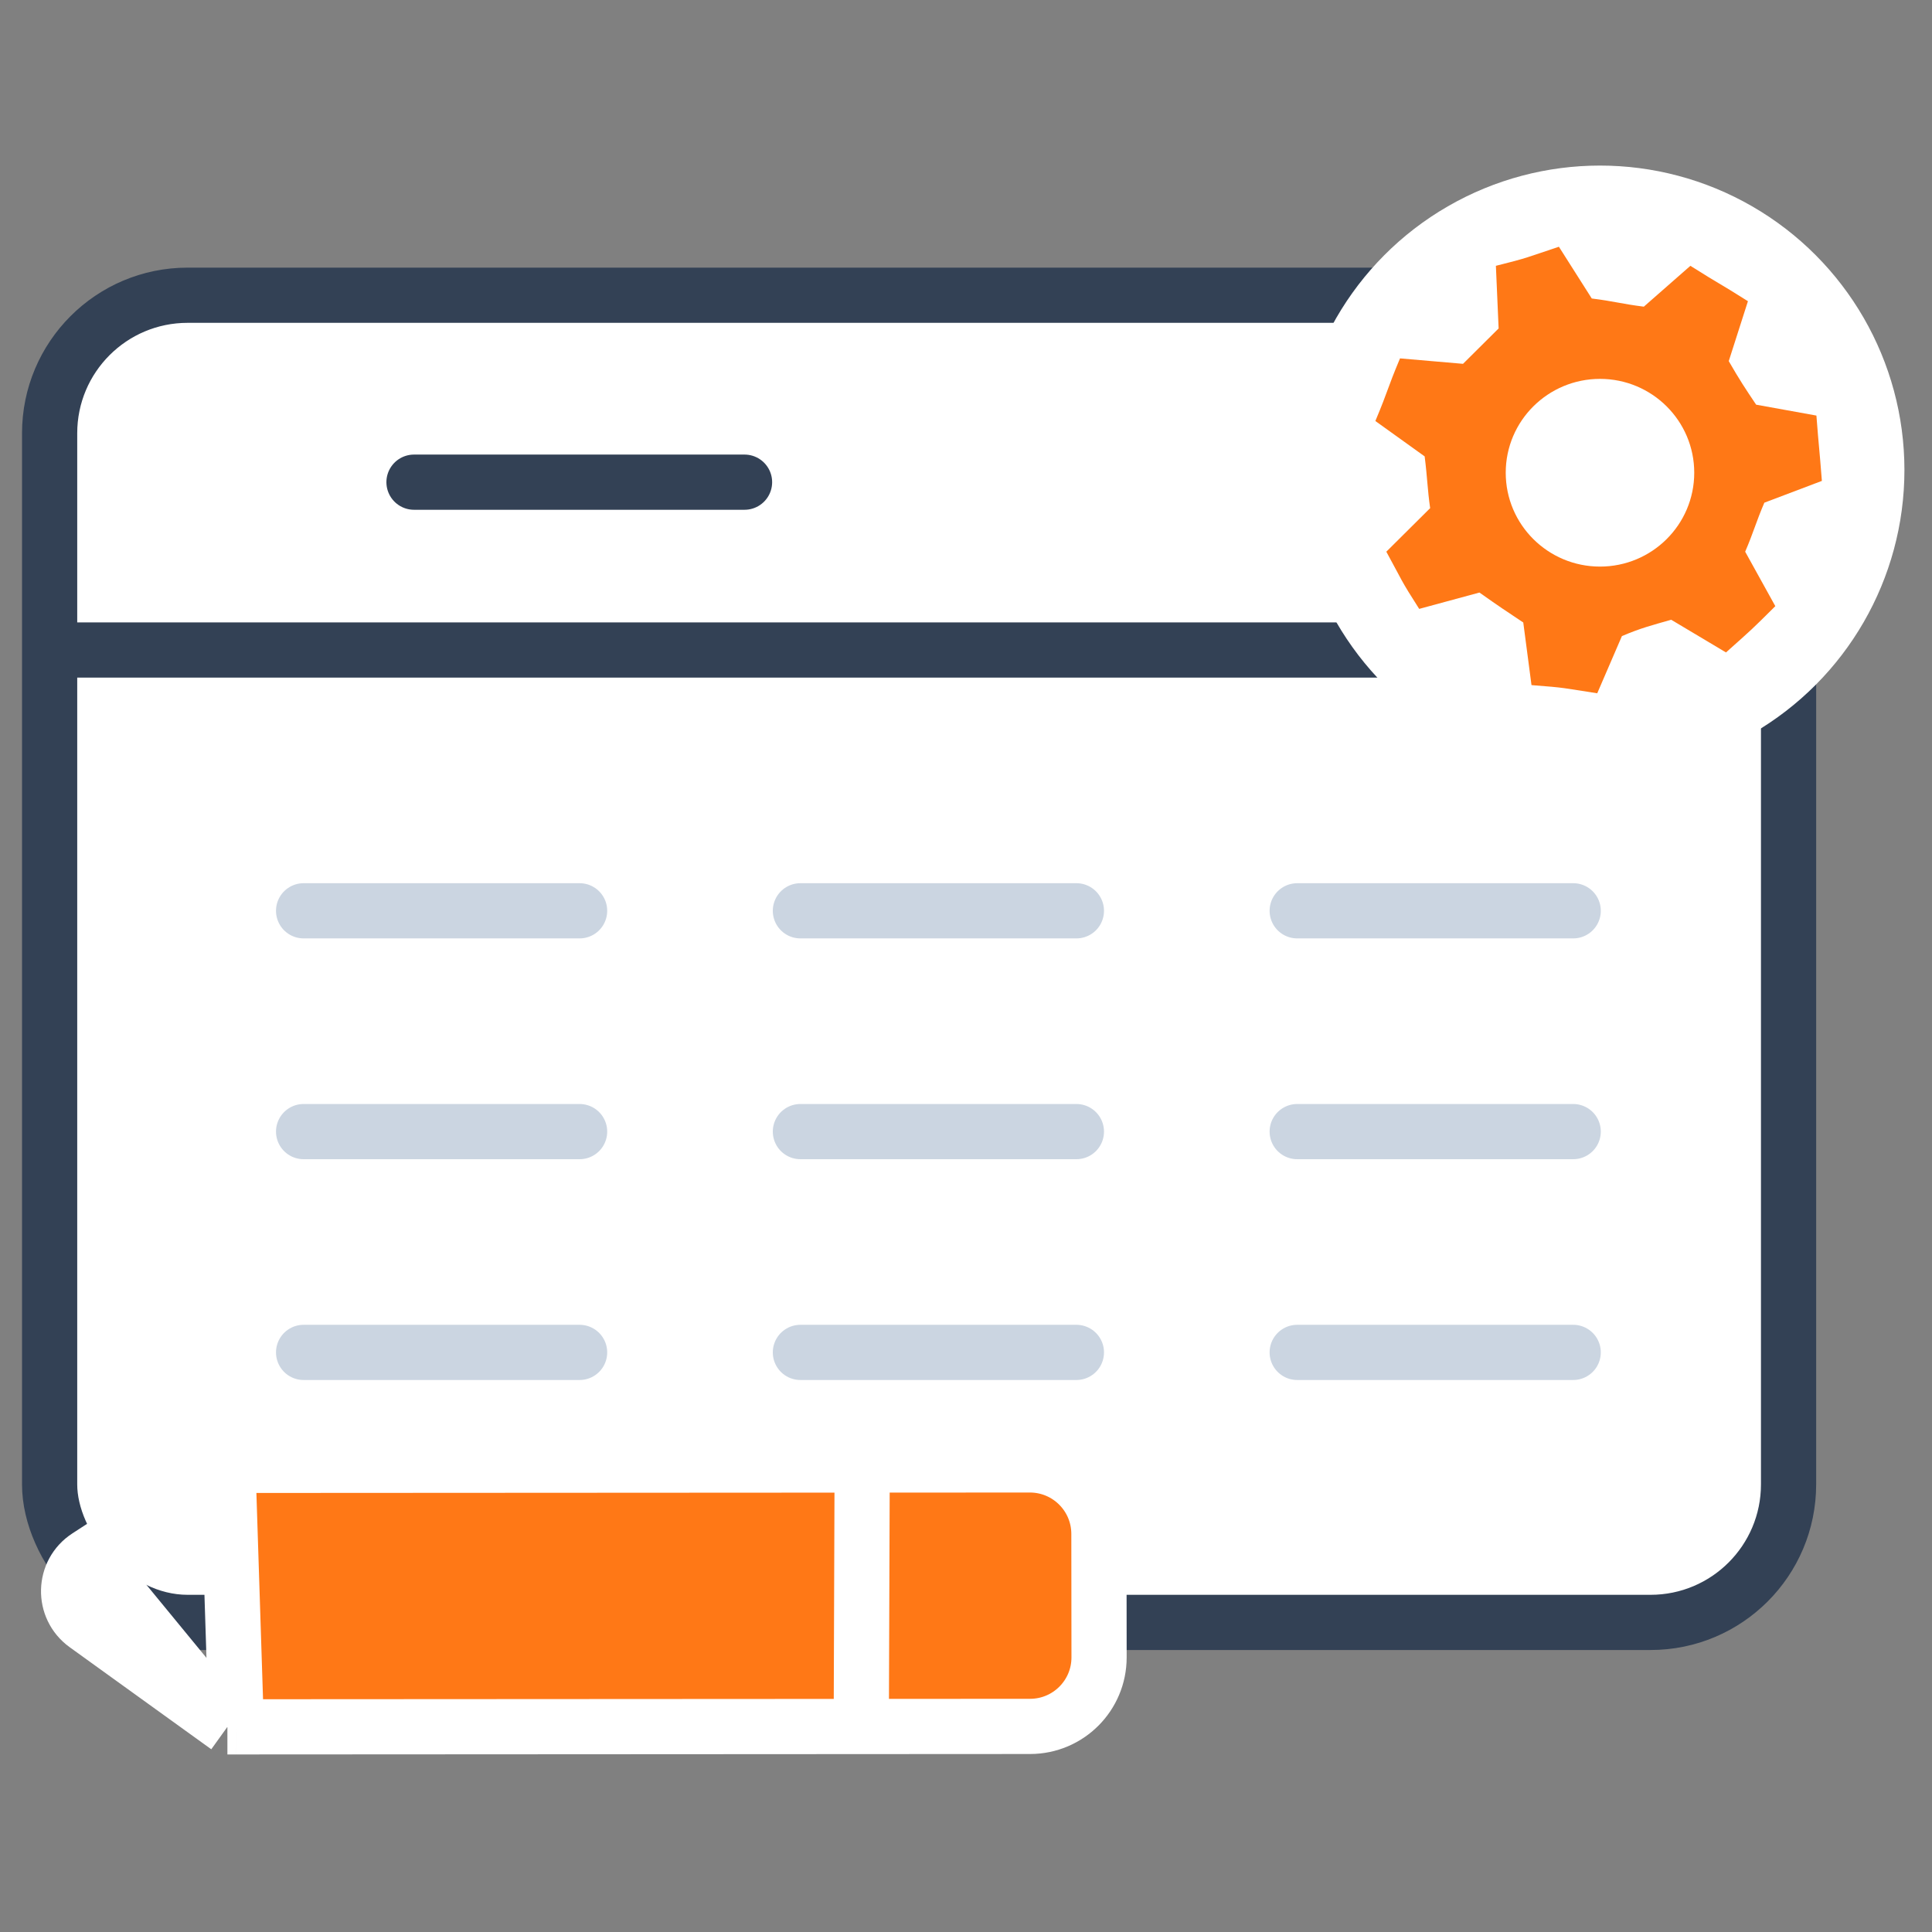
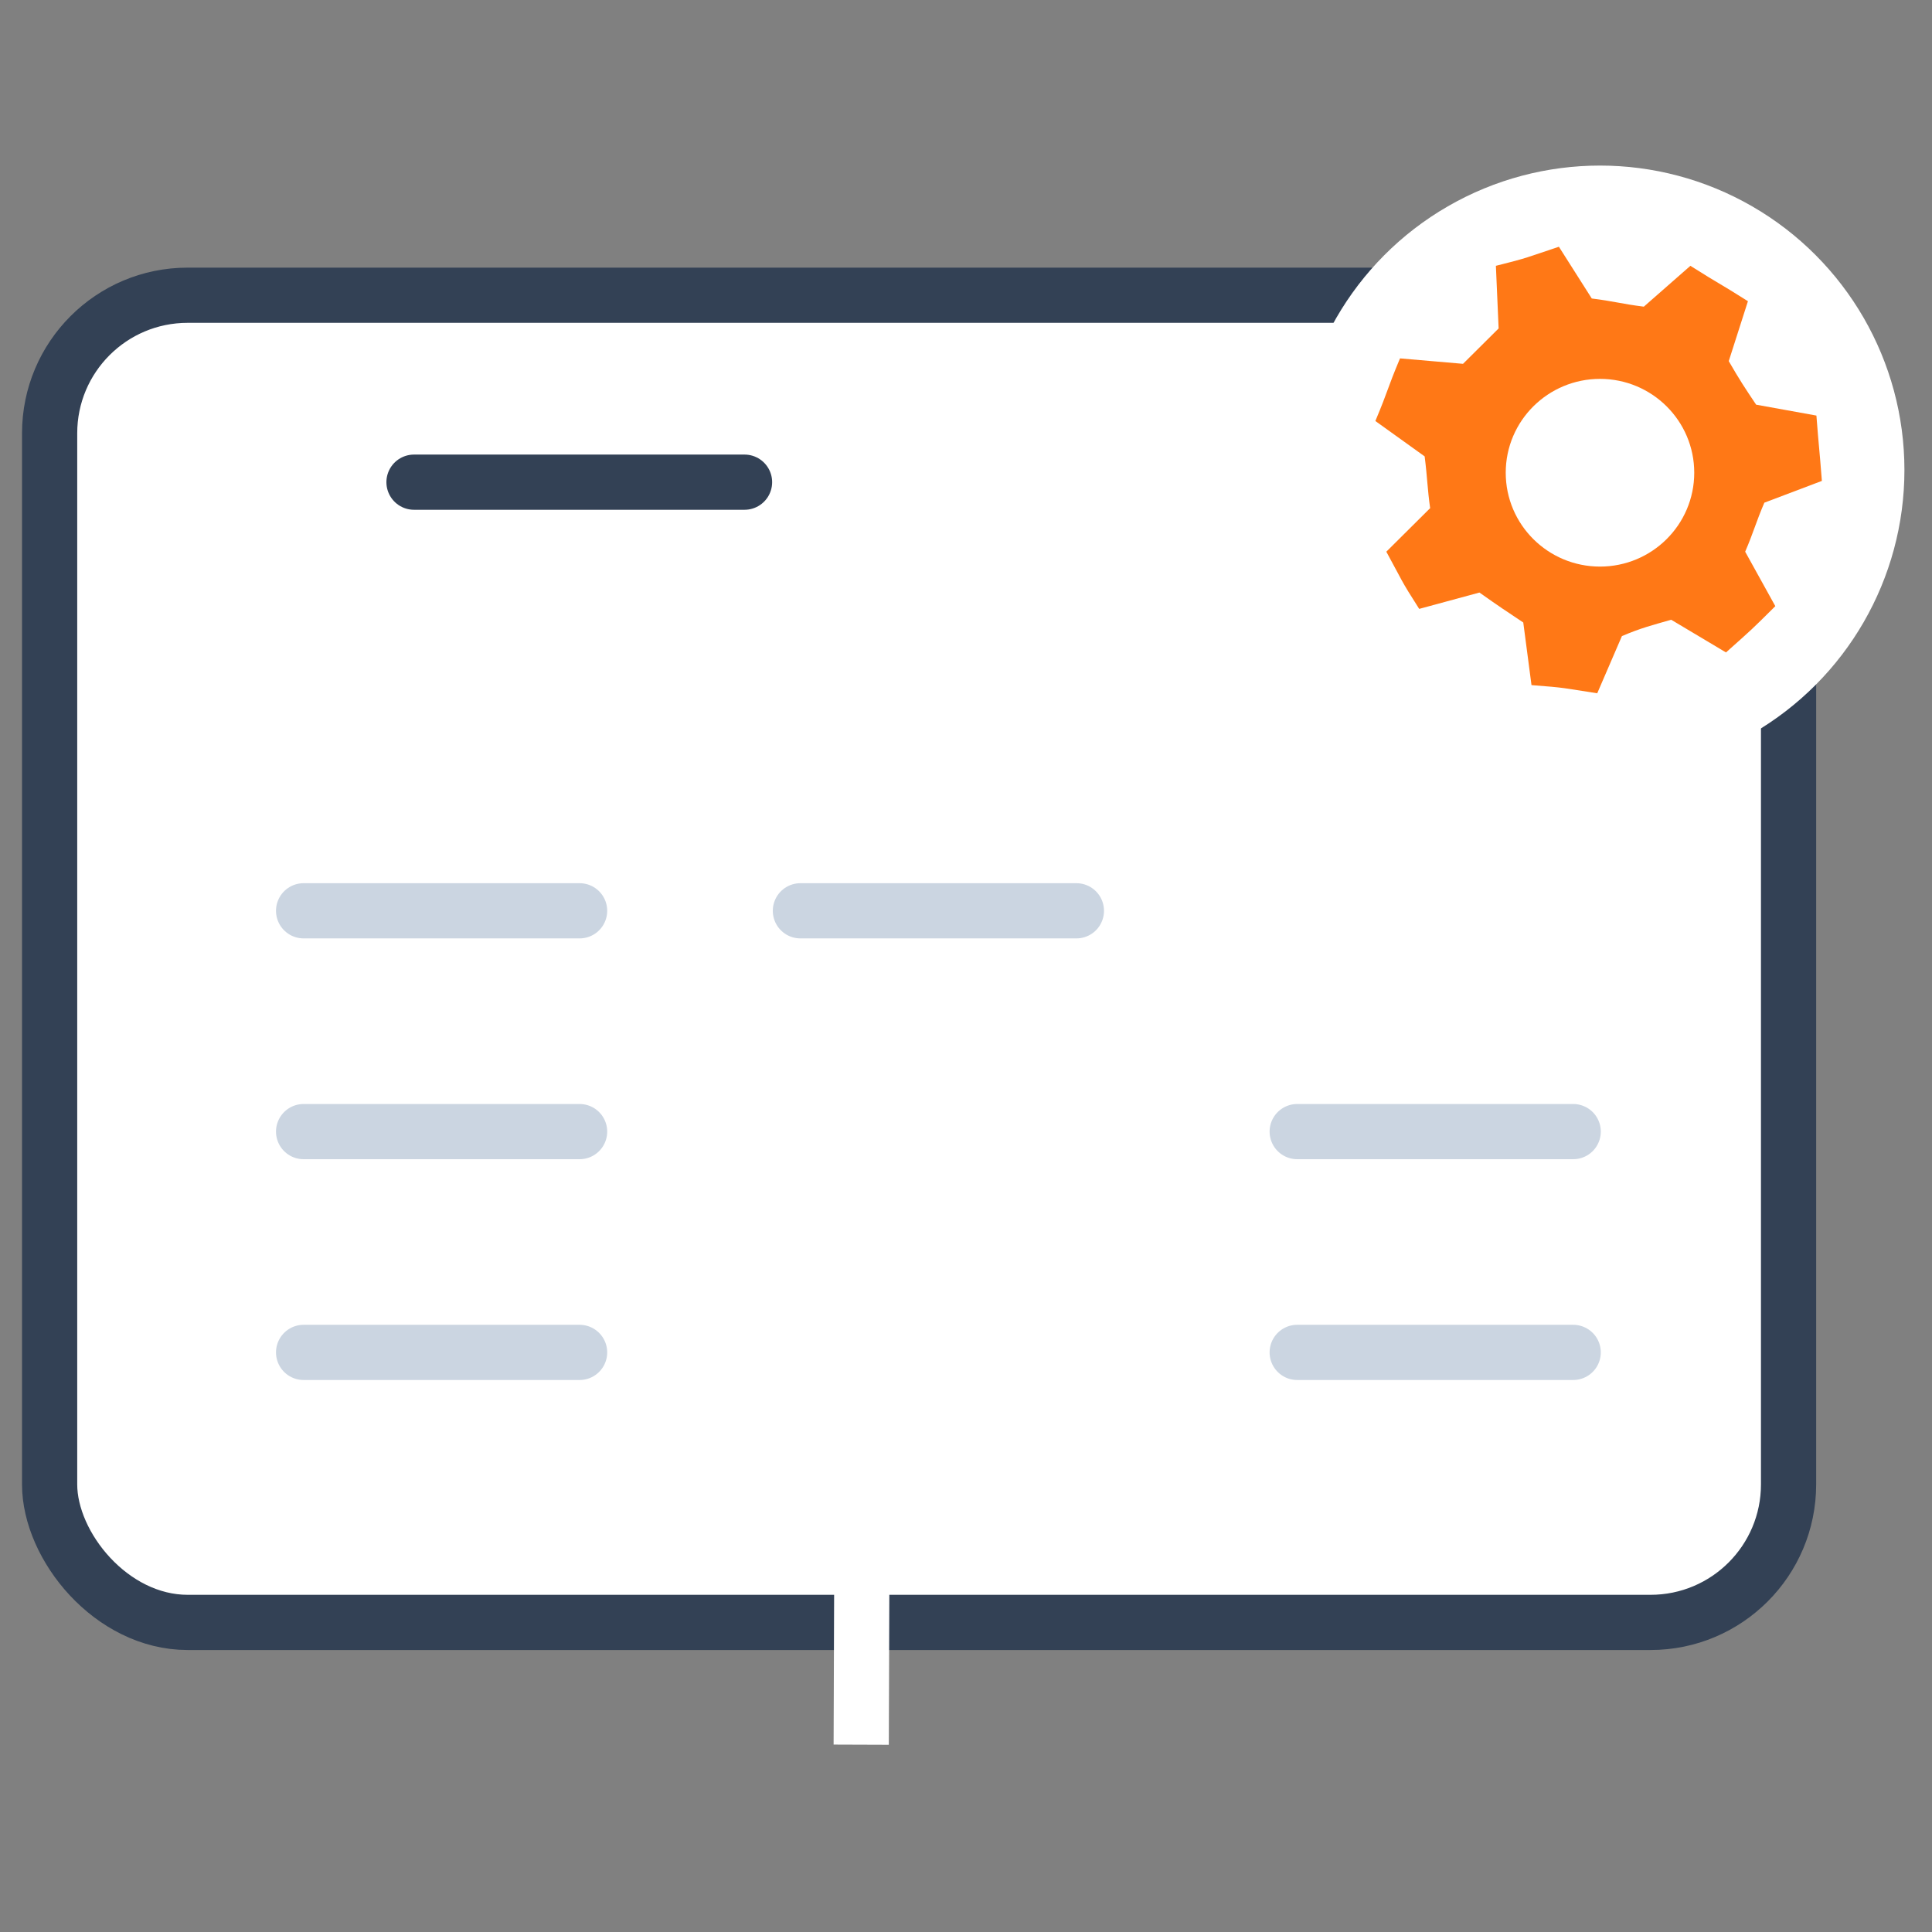
<svg xmlns="http://www.w3.org/2000/svg" width="70" height="70" viewBox="0 0 70 70" fill="none">
  <rect x="0" y="0" width="70" height="70" fill="#808080" stroke="none" />
  <g clip-path="url(#clip0_107_72)">
    <rect x="1.798" y="10.697" width="63.005" height="48.086" rx="5" fill="white" stroke="#334155" stroke-width="2" />
-     <path d="M2.113 23.551H64.857" stroke="#334155" stroke-width="2" />
    <path d="M11 33H21" stroke="#CBD5E1" stroke-width="2" stroke-linecap="round" />
    <path d="M11 41H21" stroke="#CBD5E1" stroke-width="2" stroke-linecap="round" />
    <path d="M11 49H21" stroke="#CBD5E1" stroke-width="2" stroke-linecap="round" />
    <path d="M29 33H39" stroke="#CBD5E1" stroke-width="2" stroke-linecap="round" />
-     <path d="M29 41H39" stroke="#CBD5E1" stroke-width="2" stroke-linecap="round" />
-     <path d="M29 49H39" stroke="#CBD5E1" stroke-width="2" stroke-linecap="round" />
-     <path d="M47 33H57" stroke="#CBD5E1" stroke-width="2" stroke-linecap="round" />
    <path d="M47 41H57" stroke="#CBD5E1" stroke-width="2" stroke-linecap="round" />
    <path d="M47 49H57" stroke="#CBD5E1" stroke-width="2" stroke-linecap="round" />
-     <path d="M8.239 62.567L7.976 62.378L3.109 58.87C2.253 58.253 2.284 56.969 3.169 56.395M8.239 62.567L3.169 56.395M8.239 62.567L8.562 62.567M8.239 62.567L8.562 62.567M3.169 56.395L8.009 53.254M3.169 56.395L8.009 53.254M8.562 62.567L37.323 62.551C38.704 62.55 39.822 61.43 39.821 60.05L39.816 55.576C39.815 54.195 38.695 53.077 37.314 53.077L8.553 53.093L8.257 53.093M8.562 62.567L8.257 53.093M8.257 53.093L8.009 53.254M8.257 53.093L8.009 53.254" fill="#FF7816" stroke="white" stroke-width="2" />
    <path d="M31.235 54.005L31.203 63.213" stroke="white" stroke-width="2" />
    <circle cx="57.971" cy="17.029" r="11.03" fill="white" />
    <path d="M63.331 10.913L62.636 13.084C63.033 13.774 63.231 14.07 63.628 14.662L65.812 15.057C65.911 16.339 65.911 16.142 66.01 17.424L63.926 18.213C63.628 18.904 63.529 19.299 63.231 19.989L64.323 21.962C63.43 22.85 63.529 22.751 62.536 23.639L60.551 22.455C59.857 22.653 59.459 22.751 58.765 23.047L57.871 25.119C56.581 24.922 56.78 24.922 55.489 24.823L55.191 22.554C54.596 22.159 54.298 21.962 53.603 21.469L51.42 22.061C50.725 20.976 50.824 21.074 50.229 19.989L51.817 18.411C51.718 17.72 51.718 17.326 51.618 16.536L49.832 15.254C50.328 14.07 50.229 14.169 50.725 12.985L53.008 13.182C53.504 12.689 53.802 12.393 54.298 11.9L54.199 9.631C55.39 9.335 55.291 9.335 56.482 8.94L57.673 10.815C58.467 10.913 58.765 11.012 59.559 11.111L61.246 9.631C62.338 10.321 62.239 10.223 63.331 10.913Z" fill="#FF7816" />
    <path d="M57.971 20.012C59.569 20.012 60.869 18.724 60.869 17.128C60.869 15.532 59.569 14.244 57.971 14.244C56.373 14.244 55.072 15.532 55.072 17.128C55.072 18.724 56.373 20.012 57.971 20.012Z" fill="white" stroke="white" stroke-width="1.033" stroke-miterlimit="10" stroke-linejoin="round" />
    <path d="M15 17.47L26.976 17.47" stroke="#334155" stroke-width="2" stroke-linecap="round" />
  </g>
  <defs>
    <clipPath id="clip0_107_72">
      <rect width="70" height="70" fill="white" />
    </clipPath>
  </defs>
</svg>